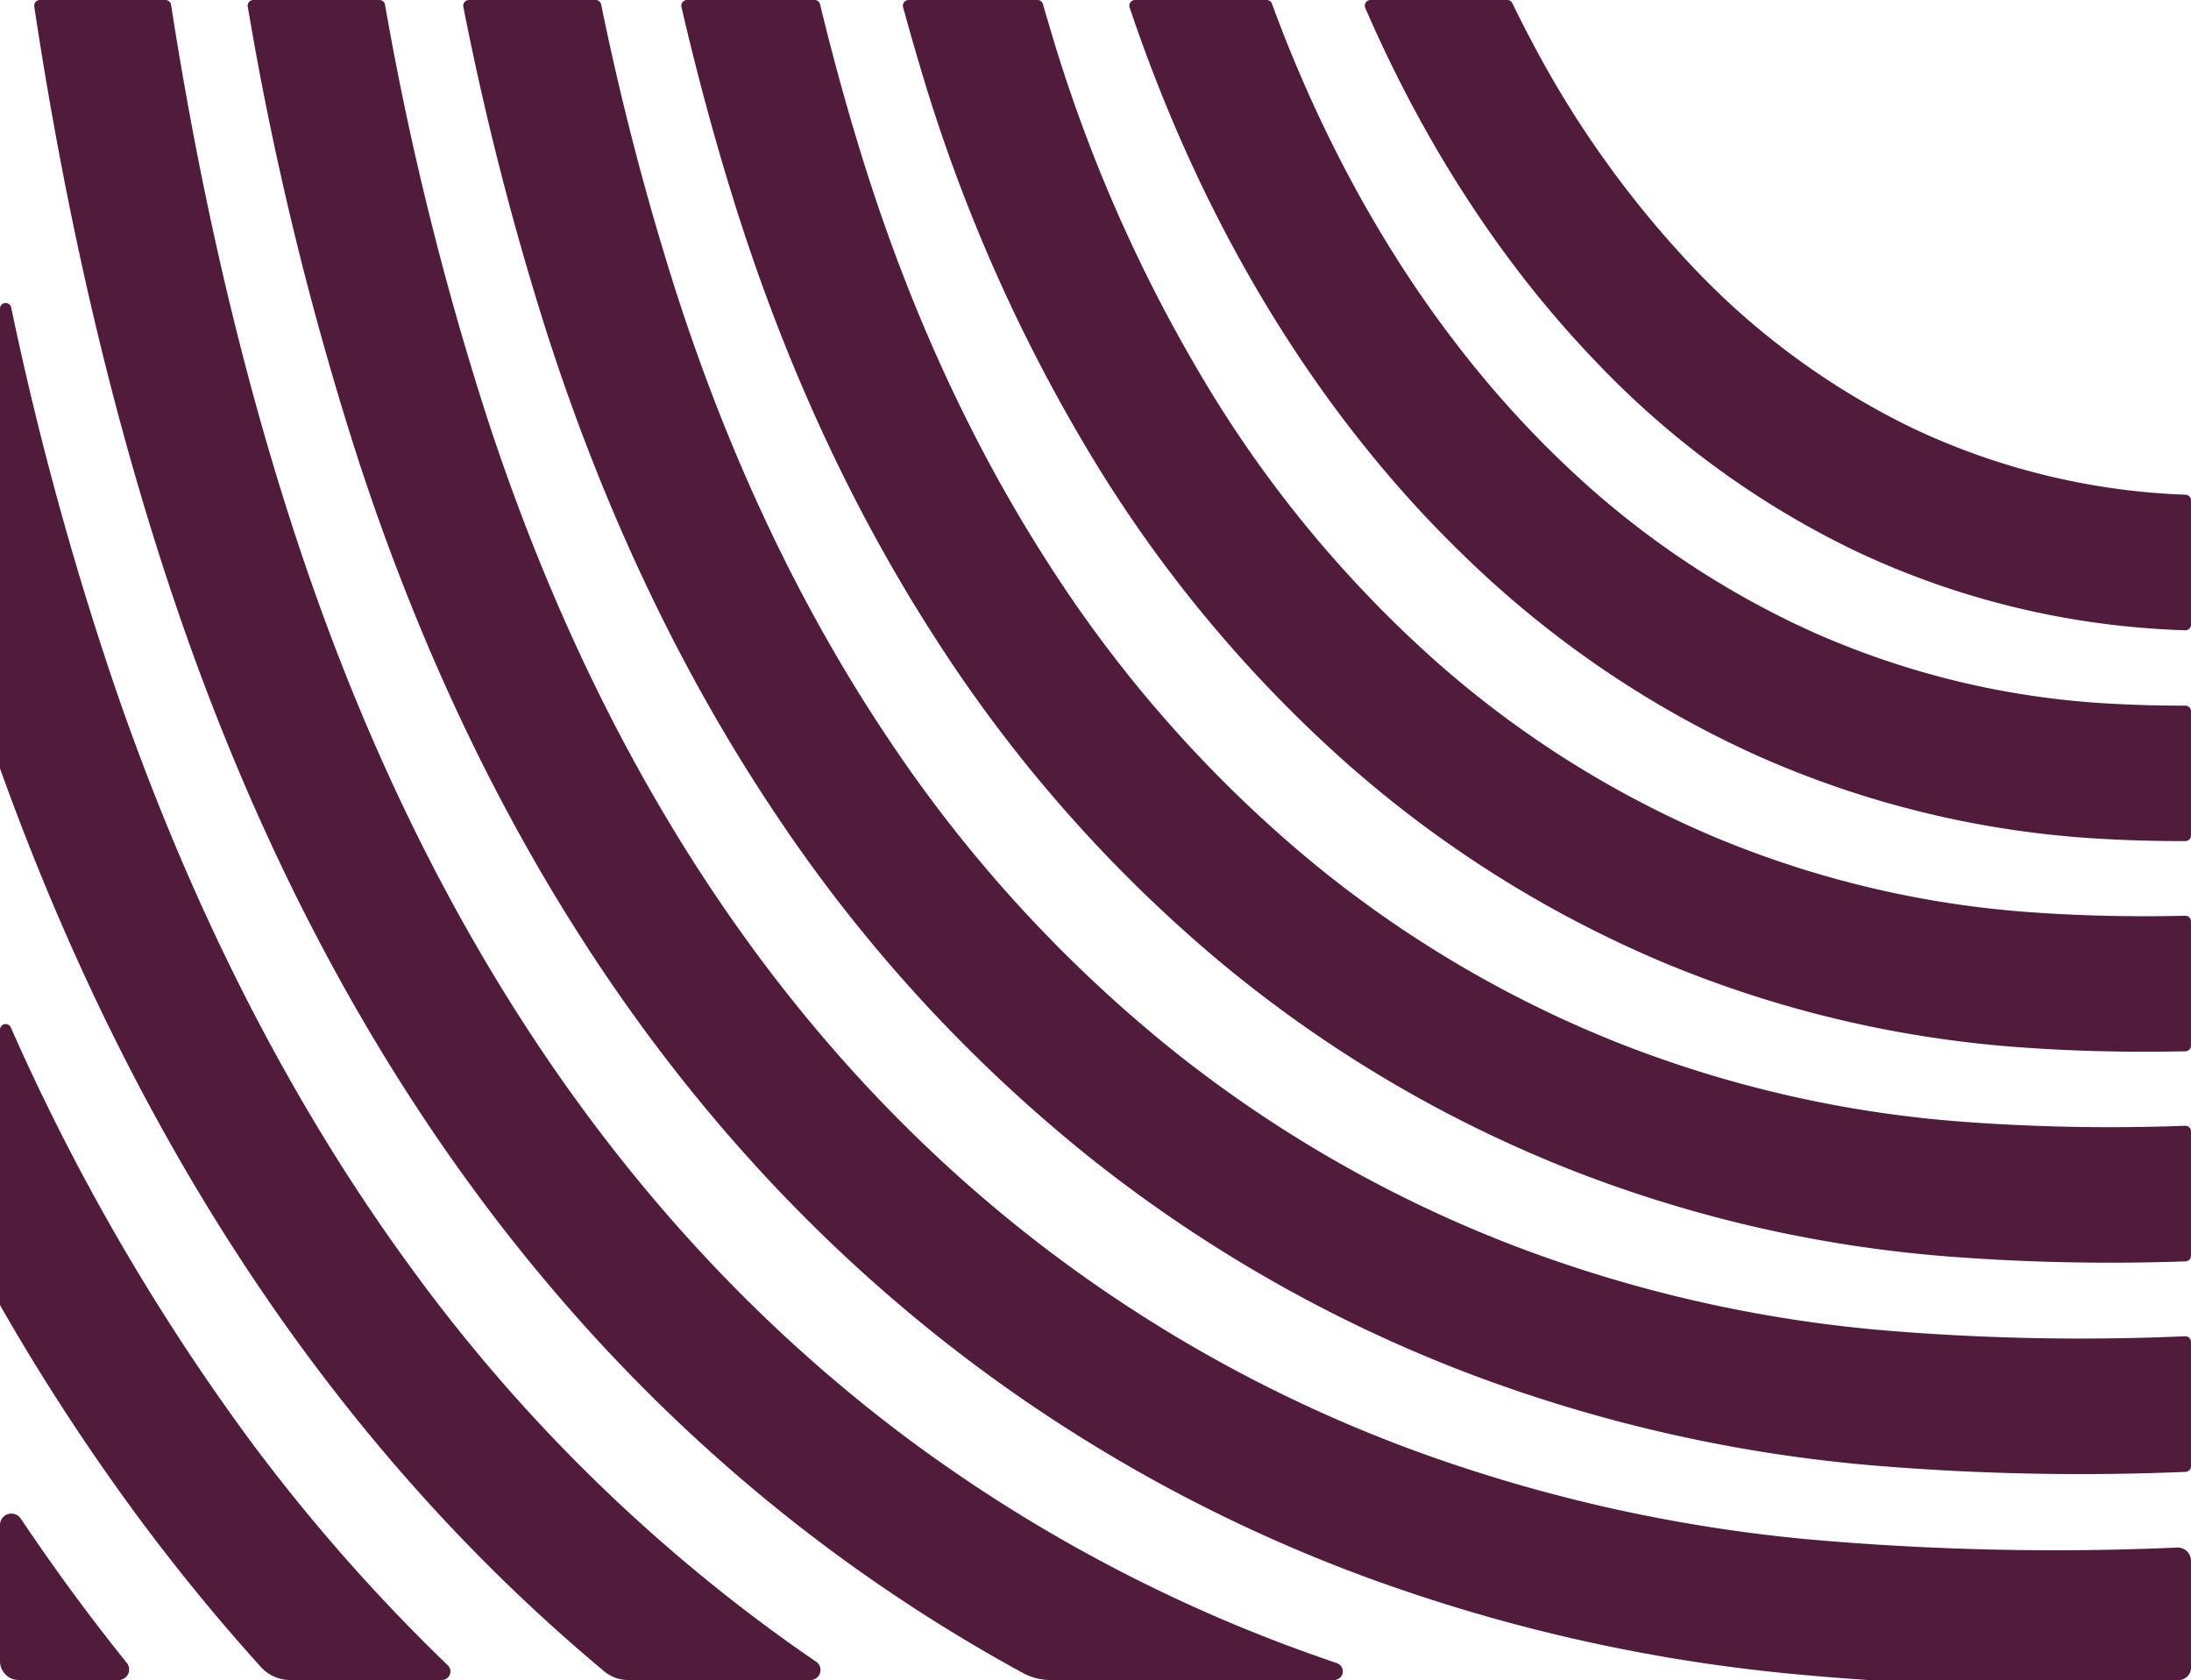
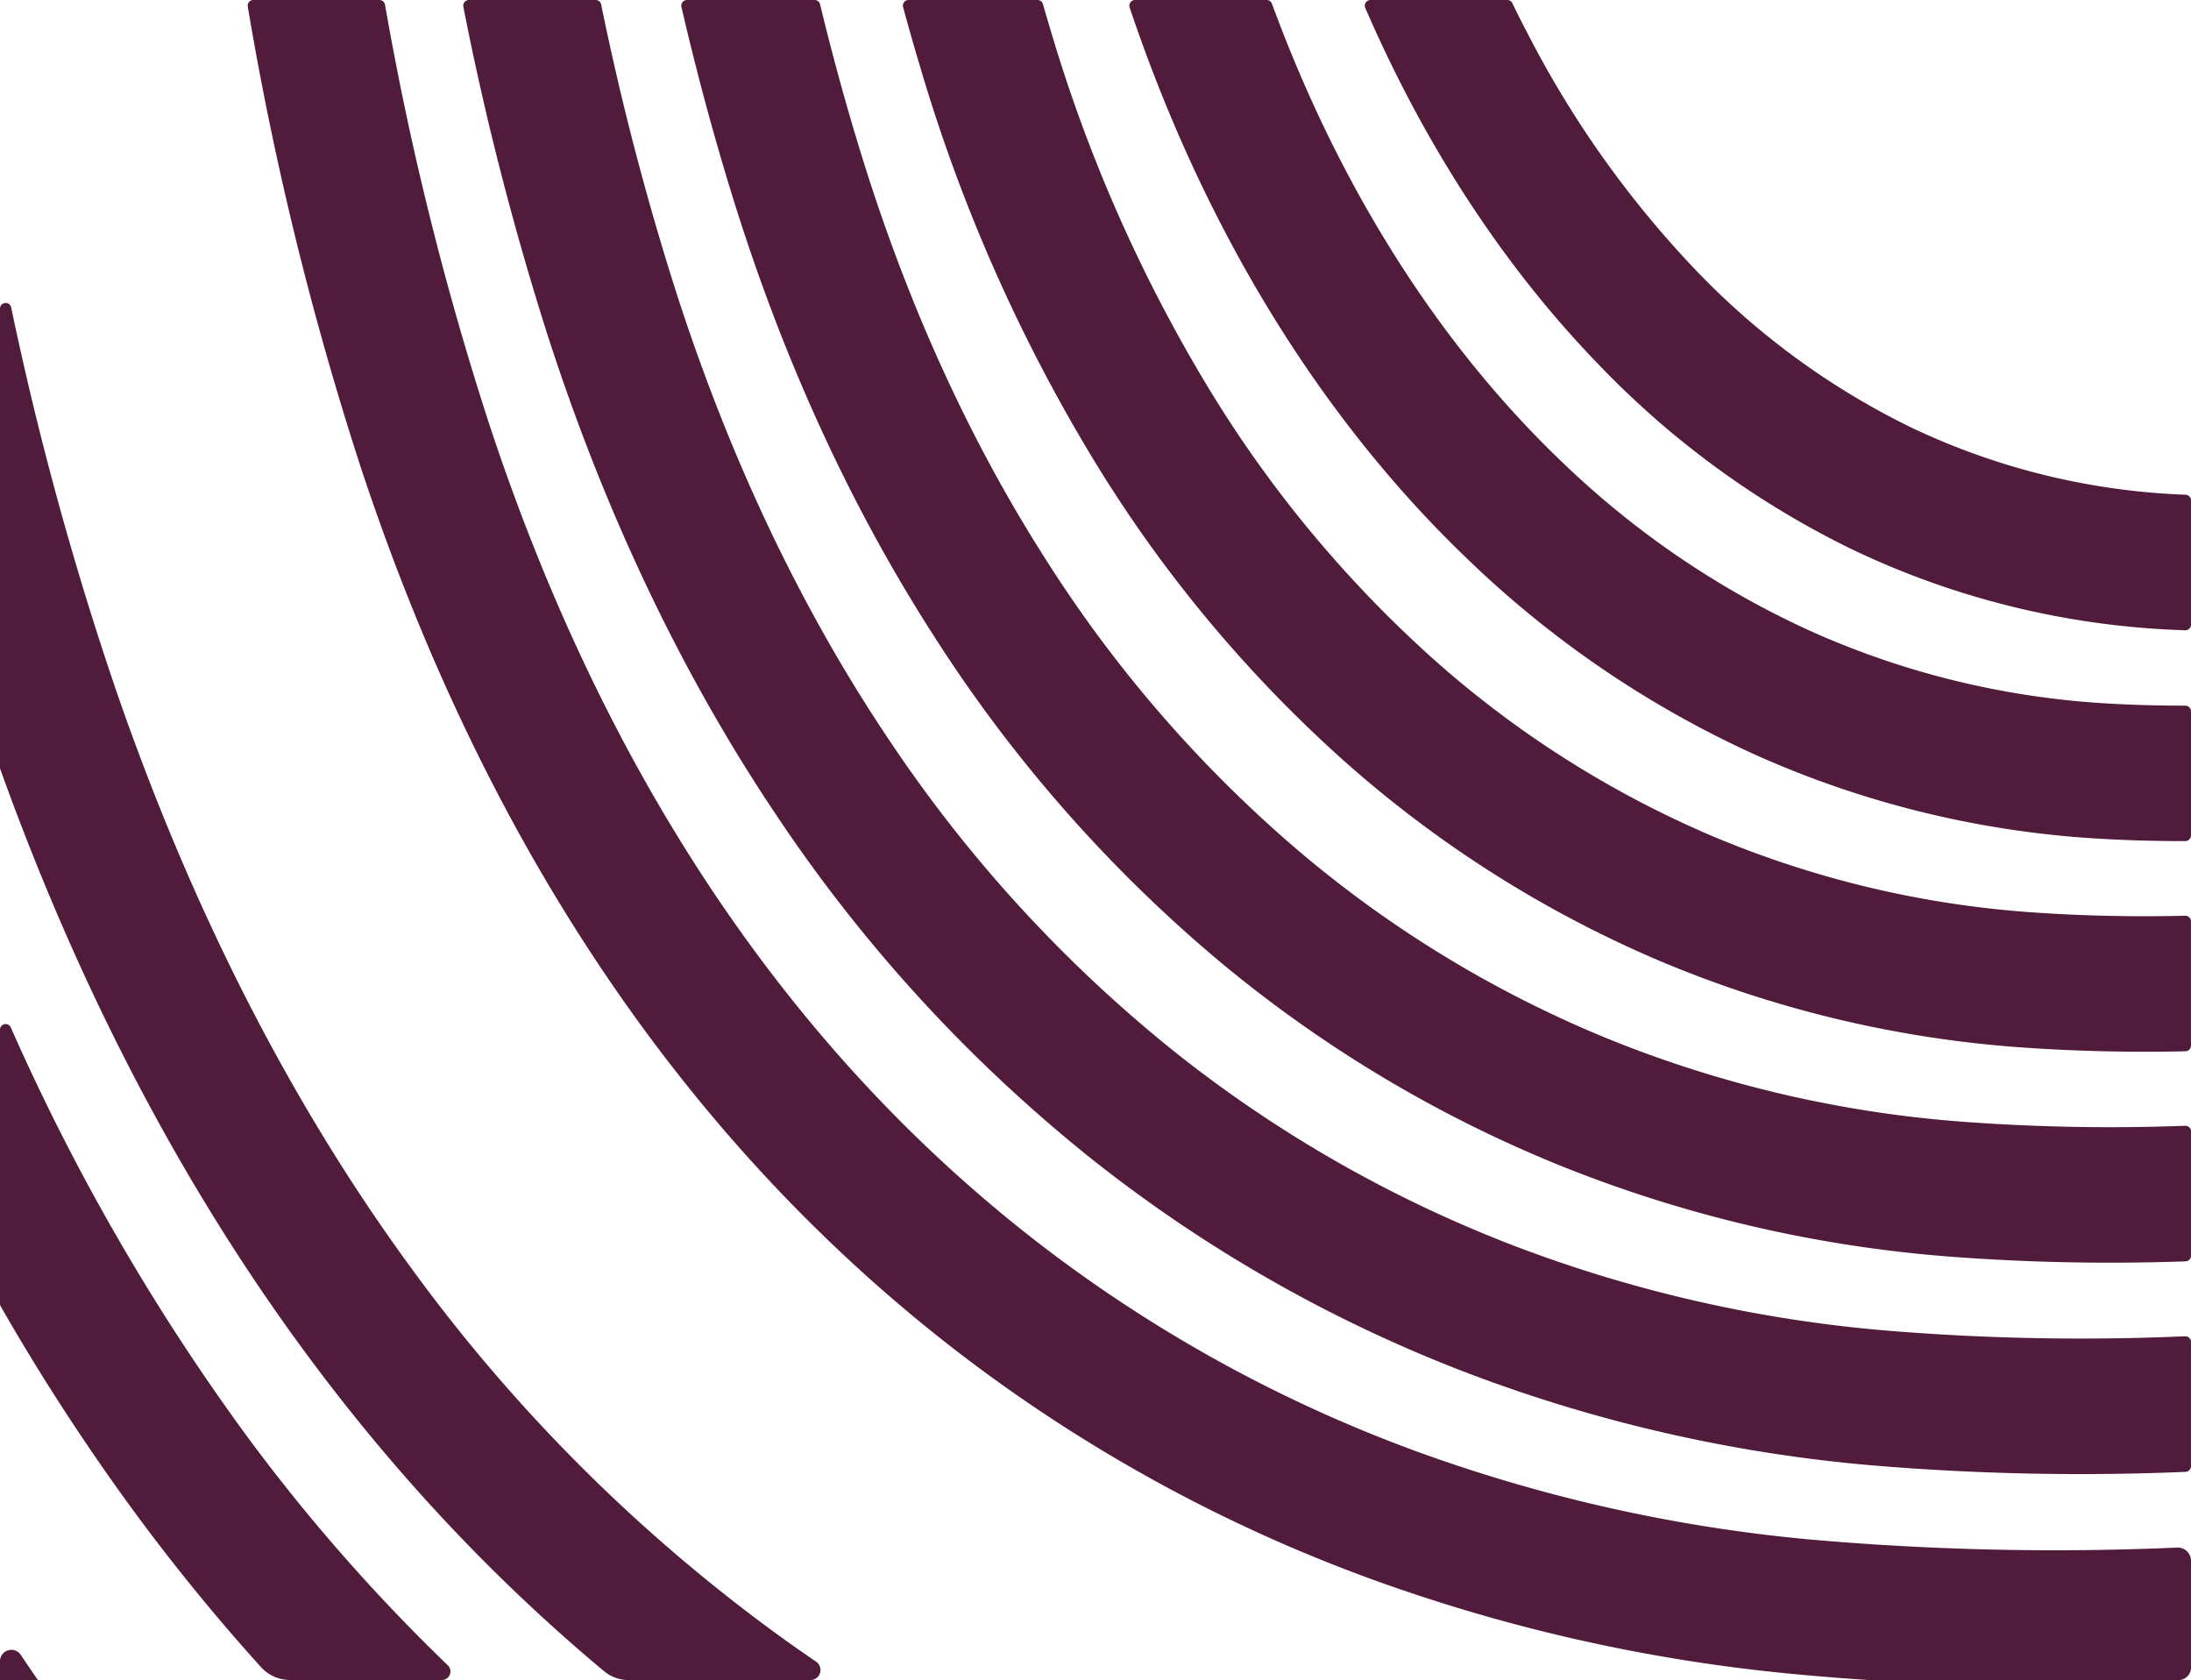
<svg xmlns="http://www.w3.org/2000/svg" width="408.42" height="313.176" viewBox="0 0 408.42 313.176">
  <defs>
    <style>.a{fill:#511b3b;}</style>
  </defs>
  <g transform="translate(0 282.146)">
-     <path class="a" d="M926.227,726.98v-25.4a2.115,2.115,0,0,1,3.875-1.17q9.41,14.027,19.761,26.886a1.967,1.967,0,0,1-1.538,3.2h-18.59A3.509,3.509,0,0,1,926.227,726.98Z" transform="translate(-926.227 -699.459)" />
+     <path class="a" d="M926.227,726.98a2.115,2.115,0,0,1,3.875-1.17q9.41,14.027,19.761,26.886a1.967,1.967,0,0,1-1.538,3.2h-18.59A3.509,3.509,0,0,1,926.227,726.98Z" transform="translate(-926.227 -699.459)" />
  </g>
  <g transform="translate(0 190.899)">
    <path class="a" d="M926.227,521.276V470.224a1.052,1.052,0,0,1,2.013-.43,406.592,406.592,0,0,0,44.6,77.005,338.954,338.954,0,0,0,36.866,41.915,1.59,1.59,0,0,1-1.108,2.732H980.324a7.333,7.333,0,0,1-5.442-2.4q-11.7-12.939-22.3-27.163a404.346,404.346,0,0,1-26.215-40.077A1.066,1.066,0,0,1,926.227,521.276Z" transform="translate(-926.227 -469.17)" />
  </g>
  <g transform="translate(0 56.48)">
    <path class="a" d="M926.227,216.5V130.977a1.053,1.053,0,0,1,2.083-.22,606.4,606.4,0,0,0,19.394,70.9c14.031,40.813,32.451,77.007,54.752,107.584A310.524,310.524,0,0,0,1073.18,379.6q2.567,1.825,5.17,3.6a1.873,1.873,0,0,1-1.046,3.425h-33.932a7.054,7.054,0,0,1-4.519-1.627c-49.415-41.216-87.208-97.637-112.563-168.13A1.066,1.066,0,0,1,926.227,216.5Z" transform="translate(-926.227 -129.923)" />
  </g>
  <g transform="translate(6.383 0)">
-     <path class="a" d="M943.392-12.622H966.8a1.054,1.054,0,0,1,1.04.893c5.8,37.3,14,71.782,24.442,102.739,24.286,72,62.839,127.781,114.579,165.8a288.541,288.541,0,0,0,74.355,39.232q1.966.7,3.948,1.375a1.611,1.611,0,0,1-.512,3.138h-52.848a10.758,10.758,0,0,1-5.154-1.3,306.161,306.161,0,0,1-34.749-22.089c-56-41.159-97.57-101.071-123.548-178.078-11.233-33.3-19.969-70.4-26.011-110.49A1.059,1.059,0,0,1,943.392-12.622Z" transform="translate(-942.336 12.622)" />
-   </g>
+     </g>
  <g transform="translate(46.177 0)">
    <path class="a" d="M1043.825-12.622h23.5a1.054,1.054,0,0,1,1.035.869,570.45,570.45,0,0,0,19.428,78.2c21.837,66.151,56.731,117.852,103.717,153.668a264.03,264.03,0,0,0,68.8,37.7,292.391,292.391,0,0,0,73.538,16.533,519.373,519.373,0,0,0,68.6,1.52,2.47,2.47,0,0,1,2.567,2.47v19.921a2.3,2.3,0,0,1-2.3,2.3H1345l-.071,0q-6.655-.431-13.473-1.069a317.658,317.658,0,0,1-79.894-17.983,289.191,289.191,0,0,1-75.374-41.3c-51.114-38.97-88.921-94.761-112.385-165.837a599.851,599.851,0,0,1-21.023-85.743A1.059,1.059,0,0,1,1043.825-12.622Z" transform="translate(-1042.768 12.622)" />
  </g>
  <g transform="translate(86.356 0)">
    <path class="a" d="M1145.23-12.622h23.619a1.053,1.053,0,0,1,1.03.842,516.309,516.309,0,0,0,14,53.669c9.955,30.949,23.241,58.92,39.474,83.128a257.8,257.8,0,0,0,53.426,58.43A239.3,239.3,0,0,0,1340,219.588a254.128,254.128,0,0,0,69.136,15.8,442.067,442.067,0,0,0,56.006,1.09,1.049,1.049,0,0,1,1.091,1.051V260.7a1.052,1.052,0,0,1-1.011,1.055,465.2,465.2,0,0,1-58.281-1.2,279.49,279.49,0,0,1-76-17.389,264.748,264.748,0,0,1-69.894-39.95,283,283,0,0,1-58.678-64.132c-17.545-26.168-31.857-56.261-42.543-89.451a550.333,550.333,0,0,1-15.635-60.986A1.06,1.06,0,0,1,1145.23-12.622Z" transform="translate(-1144.173 12.622)" />
  </g>
  <g transform="translate(127.001 0)">
    <path class="a" d="M1247.81-12.622H1271.6a1.053,1.053,0,0,1,1.022.807q3.647,15.08,8.049,29.169c8.642,27.683,20.236,52.916,34.463,75a240.468,240.468,0,0,0,47.671,54.471,214.727,214.727,0,0,0,57.639,34.581,219.225,219.225,0,0,0,64.687,15.043,371.36,371.36,0,0,0,41.955.79,1.048,1.048,0,0,1,1.085,1.051v23.168a1.054,1.054,0,0,1-1.018,1.056,395.381,395.381,0,0,1-44-.89,244.331,244.331,0,0,1-72.128-16.787,239.816,239.816,0,0,1-64.413-38.631,265.7,265.7,0,0,1-52.708-60.174c-15.461-23.992-28.022-51.3-37.337-81.155q-5.437-17.418-9.786-36.2A1.06,1.06,0,0,1,1247.81-12.622Z" transform="translate(-1246.753 12.622)" />
  </g>
  <g transform="translate(168.309 0)">
    <path class="a" d="M1352.064-12.622H1376.1a1.052,1.052,0,0,1,1.011.764q.673,2.358,1.377,4.69a284.16,284.16,0,0,0,29.492,66.889,223.058,223.058,0,0,0,41.936,50.539,190.062,190.062,0,0,0,52.008,32.994,186.971,186.971,0,0,0,60.187,14.24c9.526.653,18.87.805,27.928.595a1.049,1.049,0,0,1,1.075,1.051v23.156a1.056,1.056,0,0,1-1.031,1.057c-9.6.206-19.543.036-29.7-.664a211.949,211.949,0,0,1-68.293-16.18,215.08,215.08,0,0,1-58.92-37.351,248.132,248.132,0,0,1-46.711-56.235A309.6,309.6,0,0,1,1354.3.1q-1.686-5.622-3.258-11.39A1.058,1.058,0,0,1,1352.064-12.622Z" transform="translate(-1351.008 12.622)" />
  </g>
  <g transform="translate(210.521 0)">
    <path class="a" d="M1458.6-12.622h24.535a1.051,1.051,0,0,1,.985.69c12.6,34.3,31.179,63.649,54.375,85.717a165.371,165.371,0,0,0,46.339,31.373,157.081,157.081,0,0,0,55.608,13.391q6.84.383,13.94.37a1.052,1.052,0,0,1,1.057,1.05v23.144a1.061,1.061,0,0,1-1.057,1.058c-5.212.011-10.322-.128-15.358-.409a182.388,182.388,0,0,1-64.511-15.553,190.529,190.529,0,0,1-53.42-36.123c-27.815-26.458-49.6-61.968-63.5-103.315A1.06,1.06,0,0,1,1458.6-12.622Z" transform="translate(-1457.542 12.622)" />
  </g>
  <g transform="translate(254.41 0)">
    <path class="a" d="M1569.368-12.622h25.5a1.05,1.05,0,0,1,.944.594q1.651,3.41,3.411,6.729a188.563,188.563,0,0,0,30.511,42.746,140.938,140.938,0,0,0,40.616,29.708A129.824,129.824,0,0,0,1721.294,79.6h.012a1.054,1.054,0,0,1,1.013,1.054v23.163a1.054,1.054,0,0,1-1.094,1.054l-.963-.037a154.842,154.842,0,0,1-60.788-14.887,166,166,0,0,1-47.919-34.973c-17.484-18.137-32.094-40.582-43.157-66.119A1.058,1.058,0,0,1,1569.368-12.622Z" transform="translate(-1568.31 12.622)" />
  </g>
</svg>